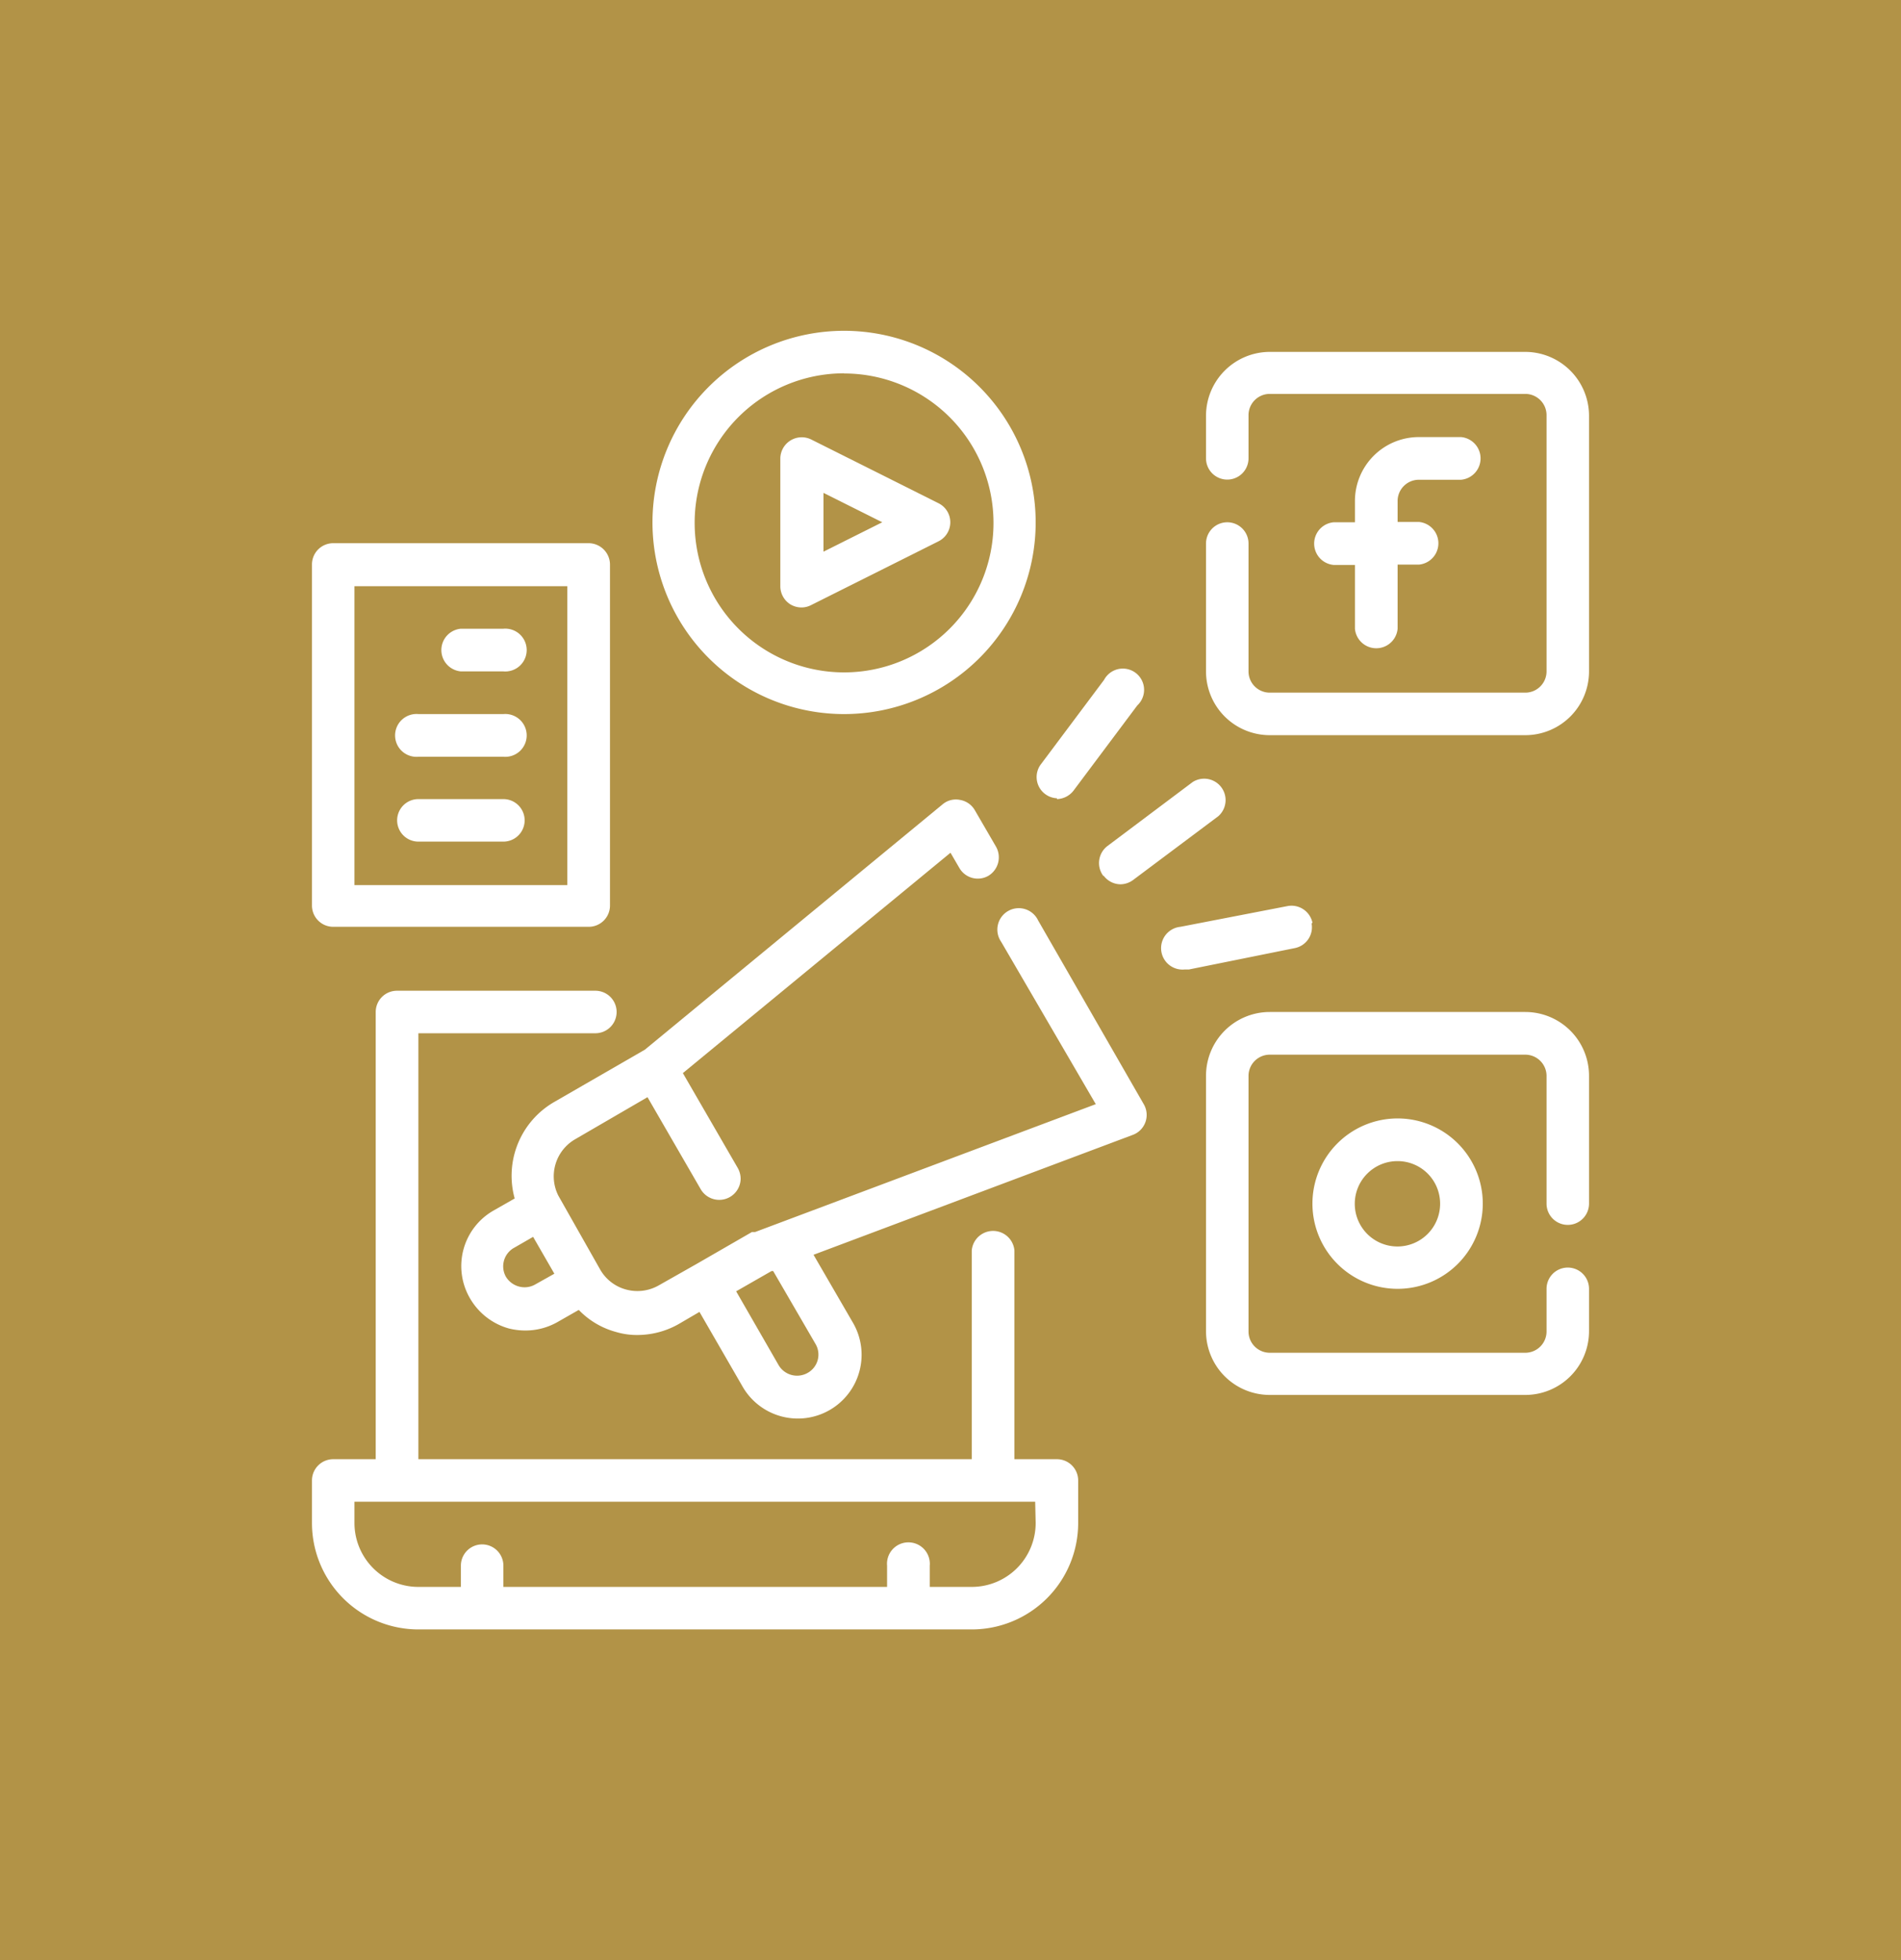
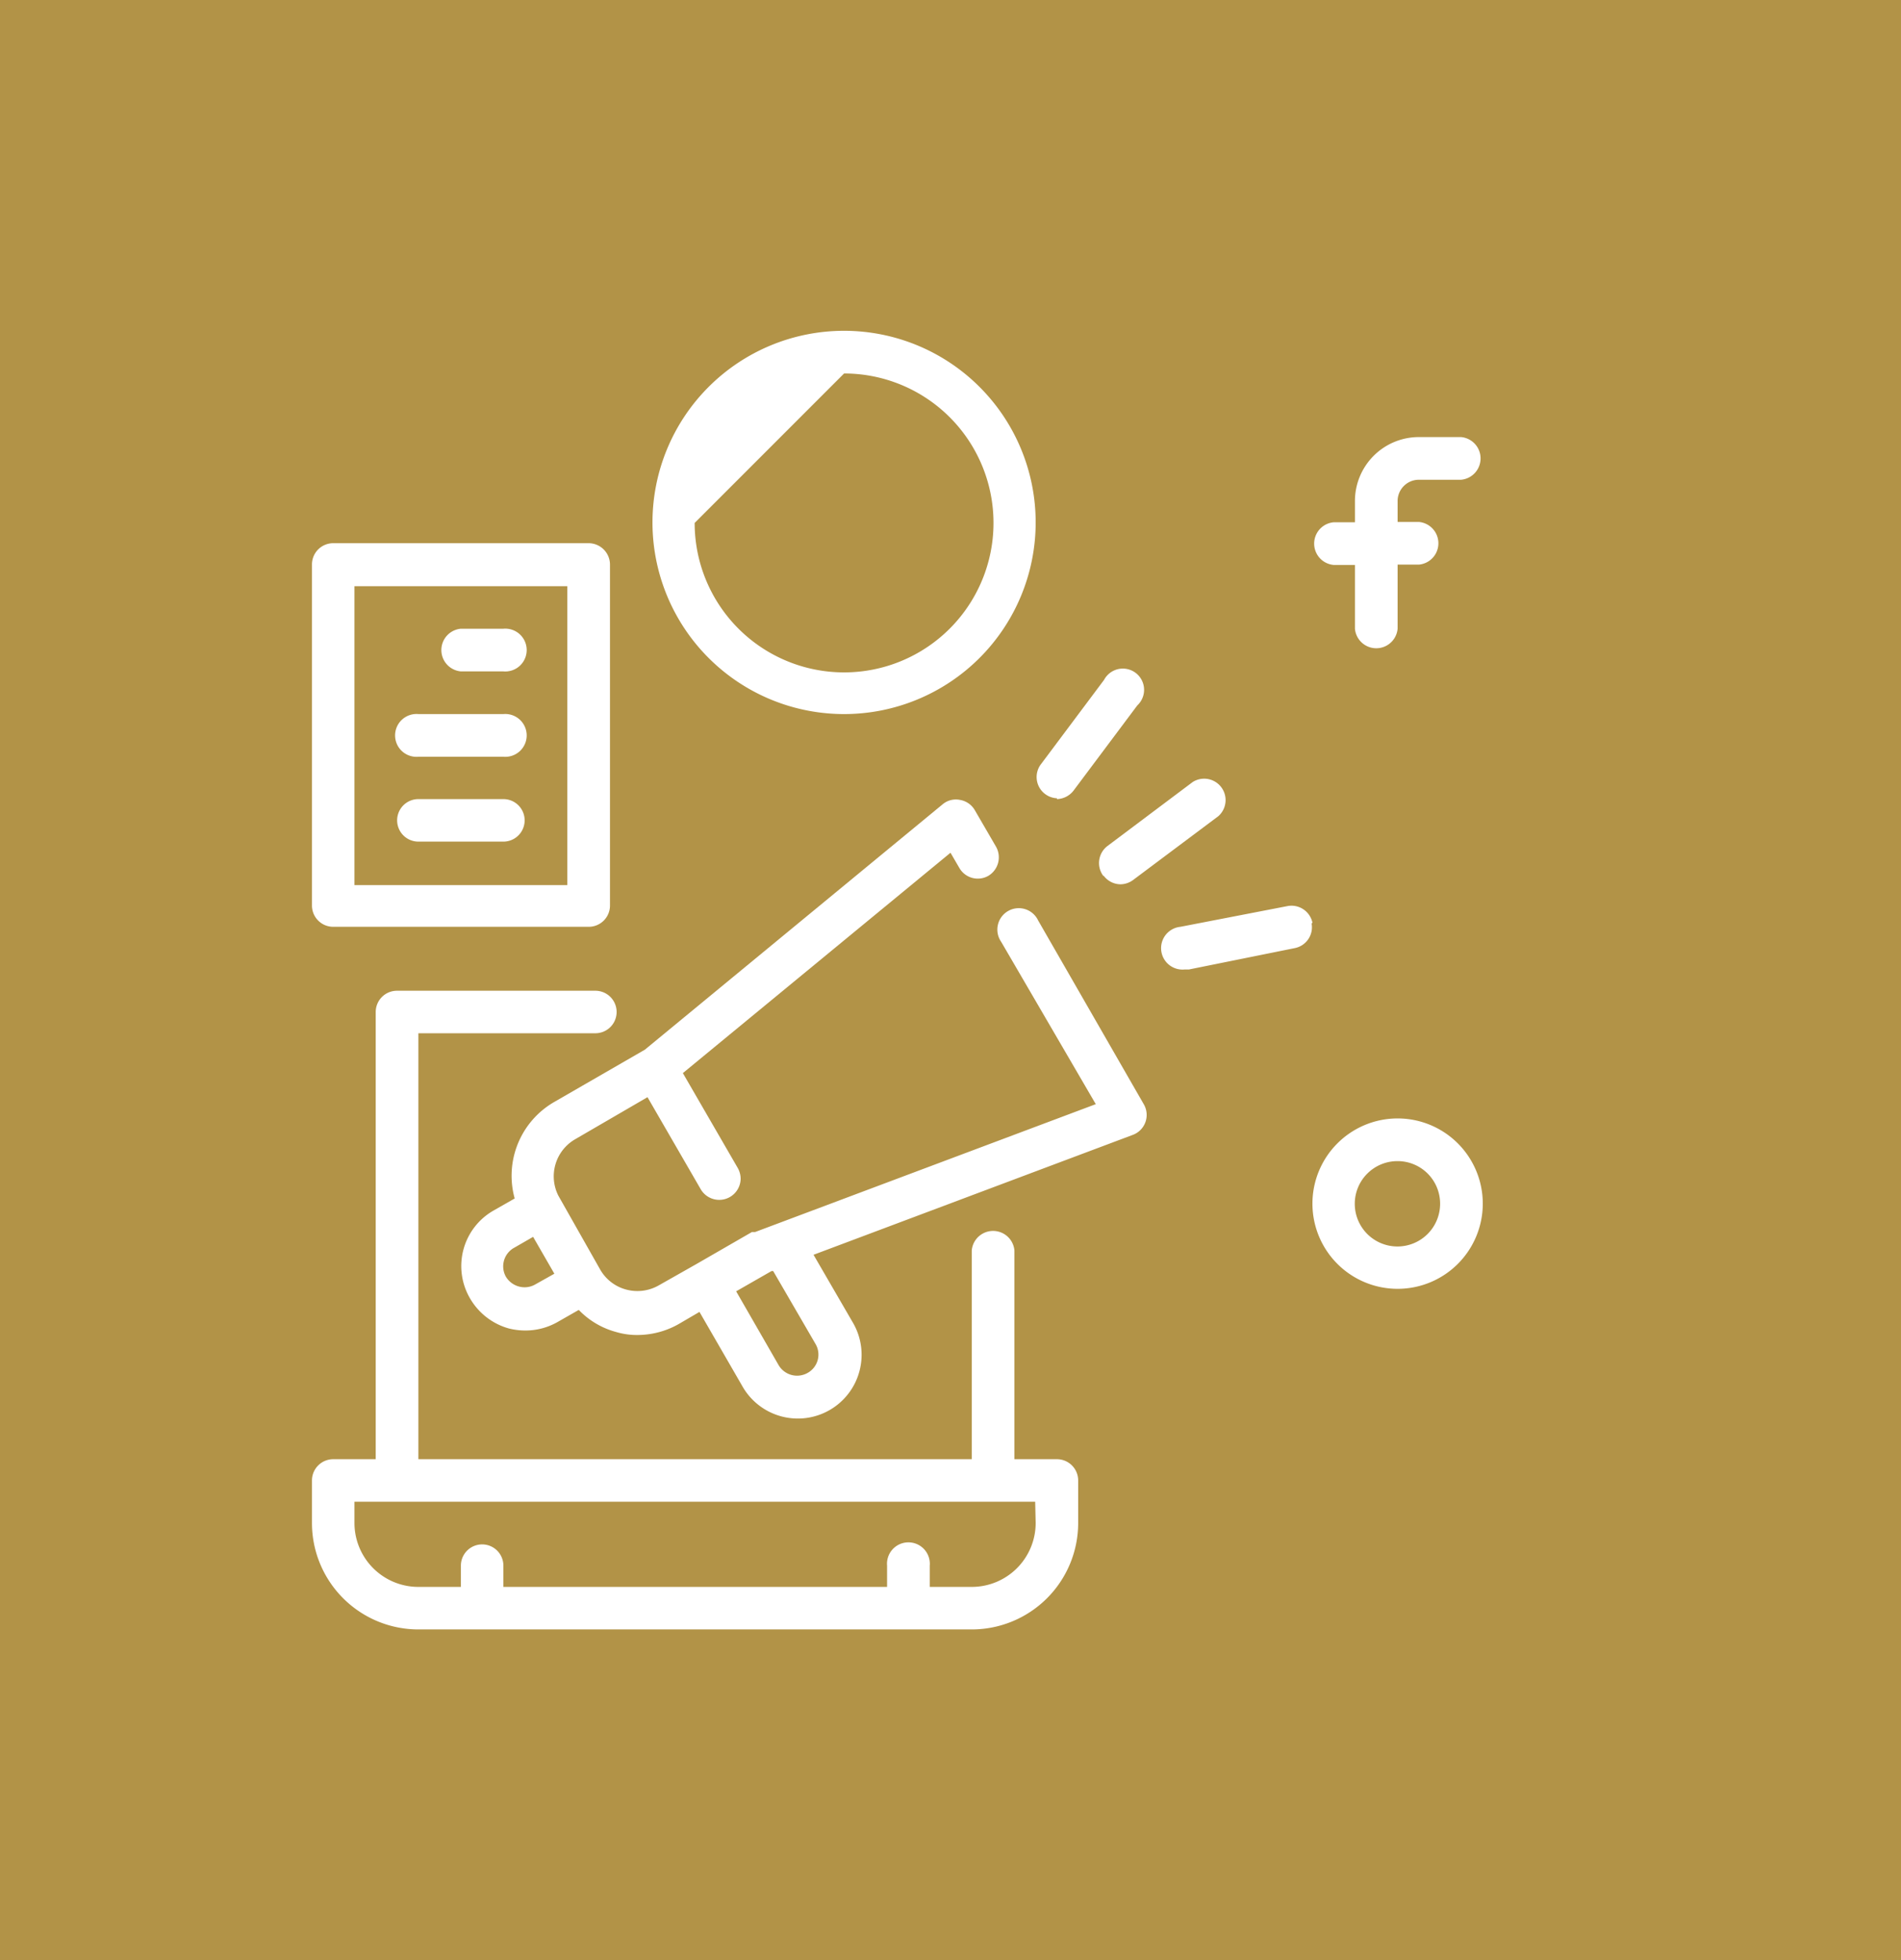
<svg xmlns="http://www.w3.org/2000/svg" id="Layer_1" data-name="Layer 1" width="114.5" height="118.04" viewBox="0 0 114.5 118.04">
  <rect width="114.5" height="118.04" style="fill:#b29347" />
  <path d="M63.66,87.87H61.1V75.3a1.29,1.29,0,0,0-2.57,0V87.87H25.2V62.22H35.86a1.28,1.28,0,1,0,0-2.56H23.91a1.28,1.28,0,0,0-1.28,1.28V87.87H20.07a1.28,1.28,0,0,0-1.28,1.28v2.56a6.41,6.41,0,0,0,6.41,6.41H58.53a6.41,6.41,0,0,0,6.41-6.41V89.15A1.28,1.28,0,0,0,63.66,87.87Zm-1.28,3.84a3.85,3.85,0,0,1-3.85,3.85H56V94.28a1.29,1.29,0,1,0-2.57,0v1.28H30.32V94.28a1.28,1.28,0,1,0-2.56,0v1.28H25.2a3.85,3.85,0,0,1-3.85-3.85V90.43h41Z" style="fill:#fff" />
  <path d="M85.46,28.89H88a1.29,1.29,0,0,0,0-2.57H85.46a3.85,3.85,0,0,0-3.85,3.85v1.28H80.33a1.29,1.29,0,0,0,0,2.57h1.28v3.84a1.29,1.29,0,0,0,2.57,0V34h1.28a1.29,1.29,0,0,0,0-2.57H84.18V30.17A1.28,1.28,0,0,1,85.46,28.89Z" style="fill:#fff" />
-   <path d="M91.87,21.19H76.48A3.85,3.85,0,0,0,72.64,25V27.6a1.28,1.28,0,1,0,2.56,0V25a1.28,1.28,0,0,1,1.28-1.28H91.87A1.28,1.28,0,0,1,93.15,25V40.43a1.28,1.28,0,0,1-1.28,1.28H76.48a1.28,1.28,0,0,1-1.28-1.28v-7.7a1.28,1.28,0,1,0-2.56,0v7.7a3.84,3.84,0,0,0,3.84,3.84H91.87a3.84,3.84,0,0,0,3.84-3.84V25A3.85,3.85,0,0,0,91.87,21.19Z" style="fill:#fff" />
  <path d="M79.05,72.48a5.13,5.13,0,1,0,5.13-5.13A5.13,5.13,0,0,0,79.05,72.48Zm7.69,0a2.57,2.57,0,1,1-2.56-2.56A2.56,2.56,0,0,1,86.74,72.48Z" style="fill:#fff" />
-   <path d="M91.87,60.94H76.48a3.84,3.84,0,0,0-3.84,3.85V80.17A3.84,3.84,0,0,0,76.48,84H91.87a3.84,3.84,0,0,0,3.84-3.85V77.61a1.28,1.28,0,1,0-2.56,0v2.56a1.28,1.28,0,0,1-1.28,1.29H76.48a1.28,1.28,0,0,1-1.28-1.29V64.79a1.28,1.28,0,0,1,1.28-1.28H91.87a1.28,1.28,0,0,1,1.28,1.28v7.69a1.28,1.28,0,1,0,2.56,0V64.79A3.84,3.84,0,0,0,91.87,60.94Z" style="fill:#fff" />
-   <path d="M47.6,36.39a1.3,1.3,0,0,0,.67.19,1.27,1.27,0,0,0,.58-.14l7.69-3.85a1.28,1.28,0,0,0,0-2.28l-7.69-3.85A1.29,1.29,0,0,0,47,27.6v7.7A1.29,1.29,0,0,0,47.6,36.39Zm2-6.71,3.54,1.77-3.54,1.77Z" style="fill:#fff" />
-   <path d="M50.84,43A11.54,11.54,0,1,0,39.3,31.45,11.54,11.54,0,0,0,50.84,43Zm0-20.51a9,9,0,1,1-9,9A9,9,0,0,1,50.84,22.48Z" style="fill:#fff" />
+   <path d="M50.84,43A11.54,11.54,0,1,0,39.3,31.45,11.54,11.54,0,0,0,50.84,43Zm0-20.51a9,9,0,1,1-9,9Z" style="fill:#fff" />
  <path d="M63.66,48.12a1.31,1.31,0,0,0,1-.51l3.84-5.13a1.28,1.28,0,1,0-2-1.54l-3.84,5.13a1.28,1.28,0,0,0,1,2Z" style="fill:#fff" />
  <path d="M66.48,52.74a1.28,1.28,0,0,0,1,.51,1.3,1.3,0,0,0,.77-.26l5.13-3.84a1.29,1.29,0,0,0-1.54-2.06l-5.13,3.85a1.29,1.29,0,0,0-.26,1.8Z" style="fill:#fff" />
  <path d="M79.05,55.56a1.29,1.29,0,0,0-1.49-1h0L71.1,55.81a1.29,1.29,0,0,0,.25,2.57h.26L78,57.09a1.28,1.28,0,0,0,1-1.48Z" style="fill:#fff" />
  <path d="M20.07,55.81H35.45a1.28,1.28,0,0,0,1.29-1.28V34a1.29,1.29,0,0,0-1.29-1.29H20.07A1.28,1.28,0,0,0,18.79,34V54.53A1.28,1.28,0,0,0,20.07,55.81ZM21.35,35.3H34.17v18H21.35Z" style="fill:#fff" />
  <path d="M30.32,37.86H27.76a1.29,1.29,0,0,0,0,2.57h2.56a1.29,1.29,0,1,0,0-2.57Z" style="fill:#fff" />
  <path d="M30.32,43H25.2a1.29,1.29,0,1,0,0,2.57h5.12a1.29,1.29,0,1,0,0-2.57Z" style="fill:#fff" />
  <path d="M30.32,48.12H25.2a1.28,1.28,0,1,0,0,2.56h5.12a1.28,1.28,0,1,0,0-2.56Z" style="fill:#fff" />
  <path d="M62.53,55.43a1.29,1.29,0,1,0-2.23,1.28L66,66.49l-20.52,7.7h-.19l-3.33,1.92L39.7,77.39a2.6,2.6,0,0,1-2,.26,2.56,2.56,0,0,1-1.55-1.2L33.63,72a2.58,2.58,0,0,1,1-3.39L39,66.07l3.21,5.55a1.29,1.29,0,0,0,2.4-.63,1.34,1.34,0,0,0-.17-.65l-3.31-5.72L57.25,51.35l.53.91a1.28,1.28,0,0,0,1.75.48A1.3,1.3,0,0,0,60,51l-1.29-2.22a1.27,1.27,0,0,0-.88-.61,1.24,1.24,0,0,0-1.05.26L38.84,63.21l-5.46,3.15A5.13,5.13,0,0,0,31,72.17l-1.28.73a3.85,3.85,0,0,0-1.43,5.25A3.92,3.92,0,0,0,30.66,80a4.15,4.15,0,0,0,1,.12,3.91,3.91,0,0,0,1.92-.51l1.28-.73a4.88,4.88,0,0,0,2.25,1.33,4.38,4.38,0,0,0,1.34.18A5.05,5.05,0,0,0,41,79.66L42.13,79l2.57,4.45a3.84,3.84,0,1,0,6.65-3.84h0L49,75.56l19.23-7.22a1.28,1.28,0,0,0,.67-1.83ZM32.25,77.34a1.29,1.29,0,0,1-1,.13,1.32,1.32,0,0,1-.78-.59A1.28,1.28,0,0,1,31,75.12l1.11-.64,1.28,2.22Zm16.87,3.59a1.26,1.26,0,0,1-.47,1.74,1.29,1.29,0,0,1-1.75-.46l-2.56-4.45,2.13-1.22h.1Z" style="fill:#fff" />
</svg>